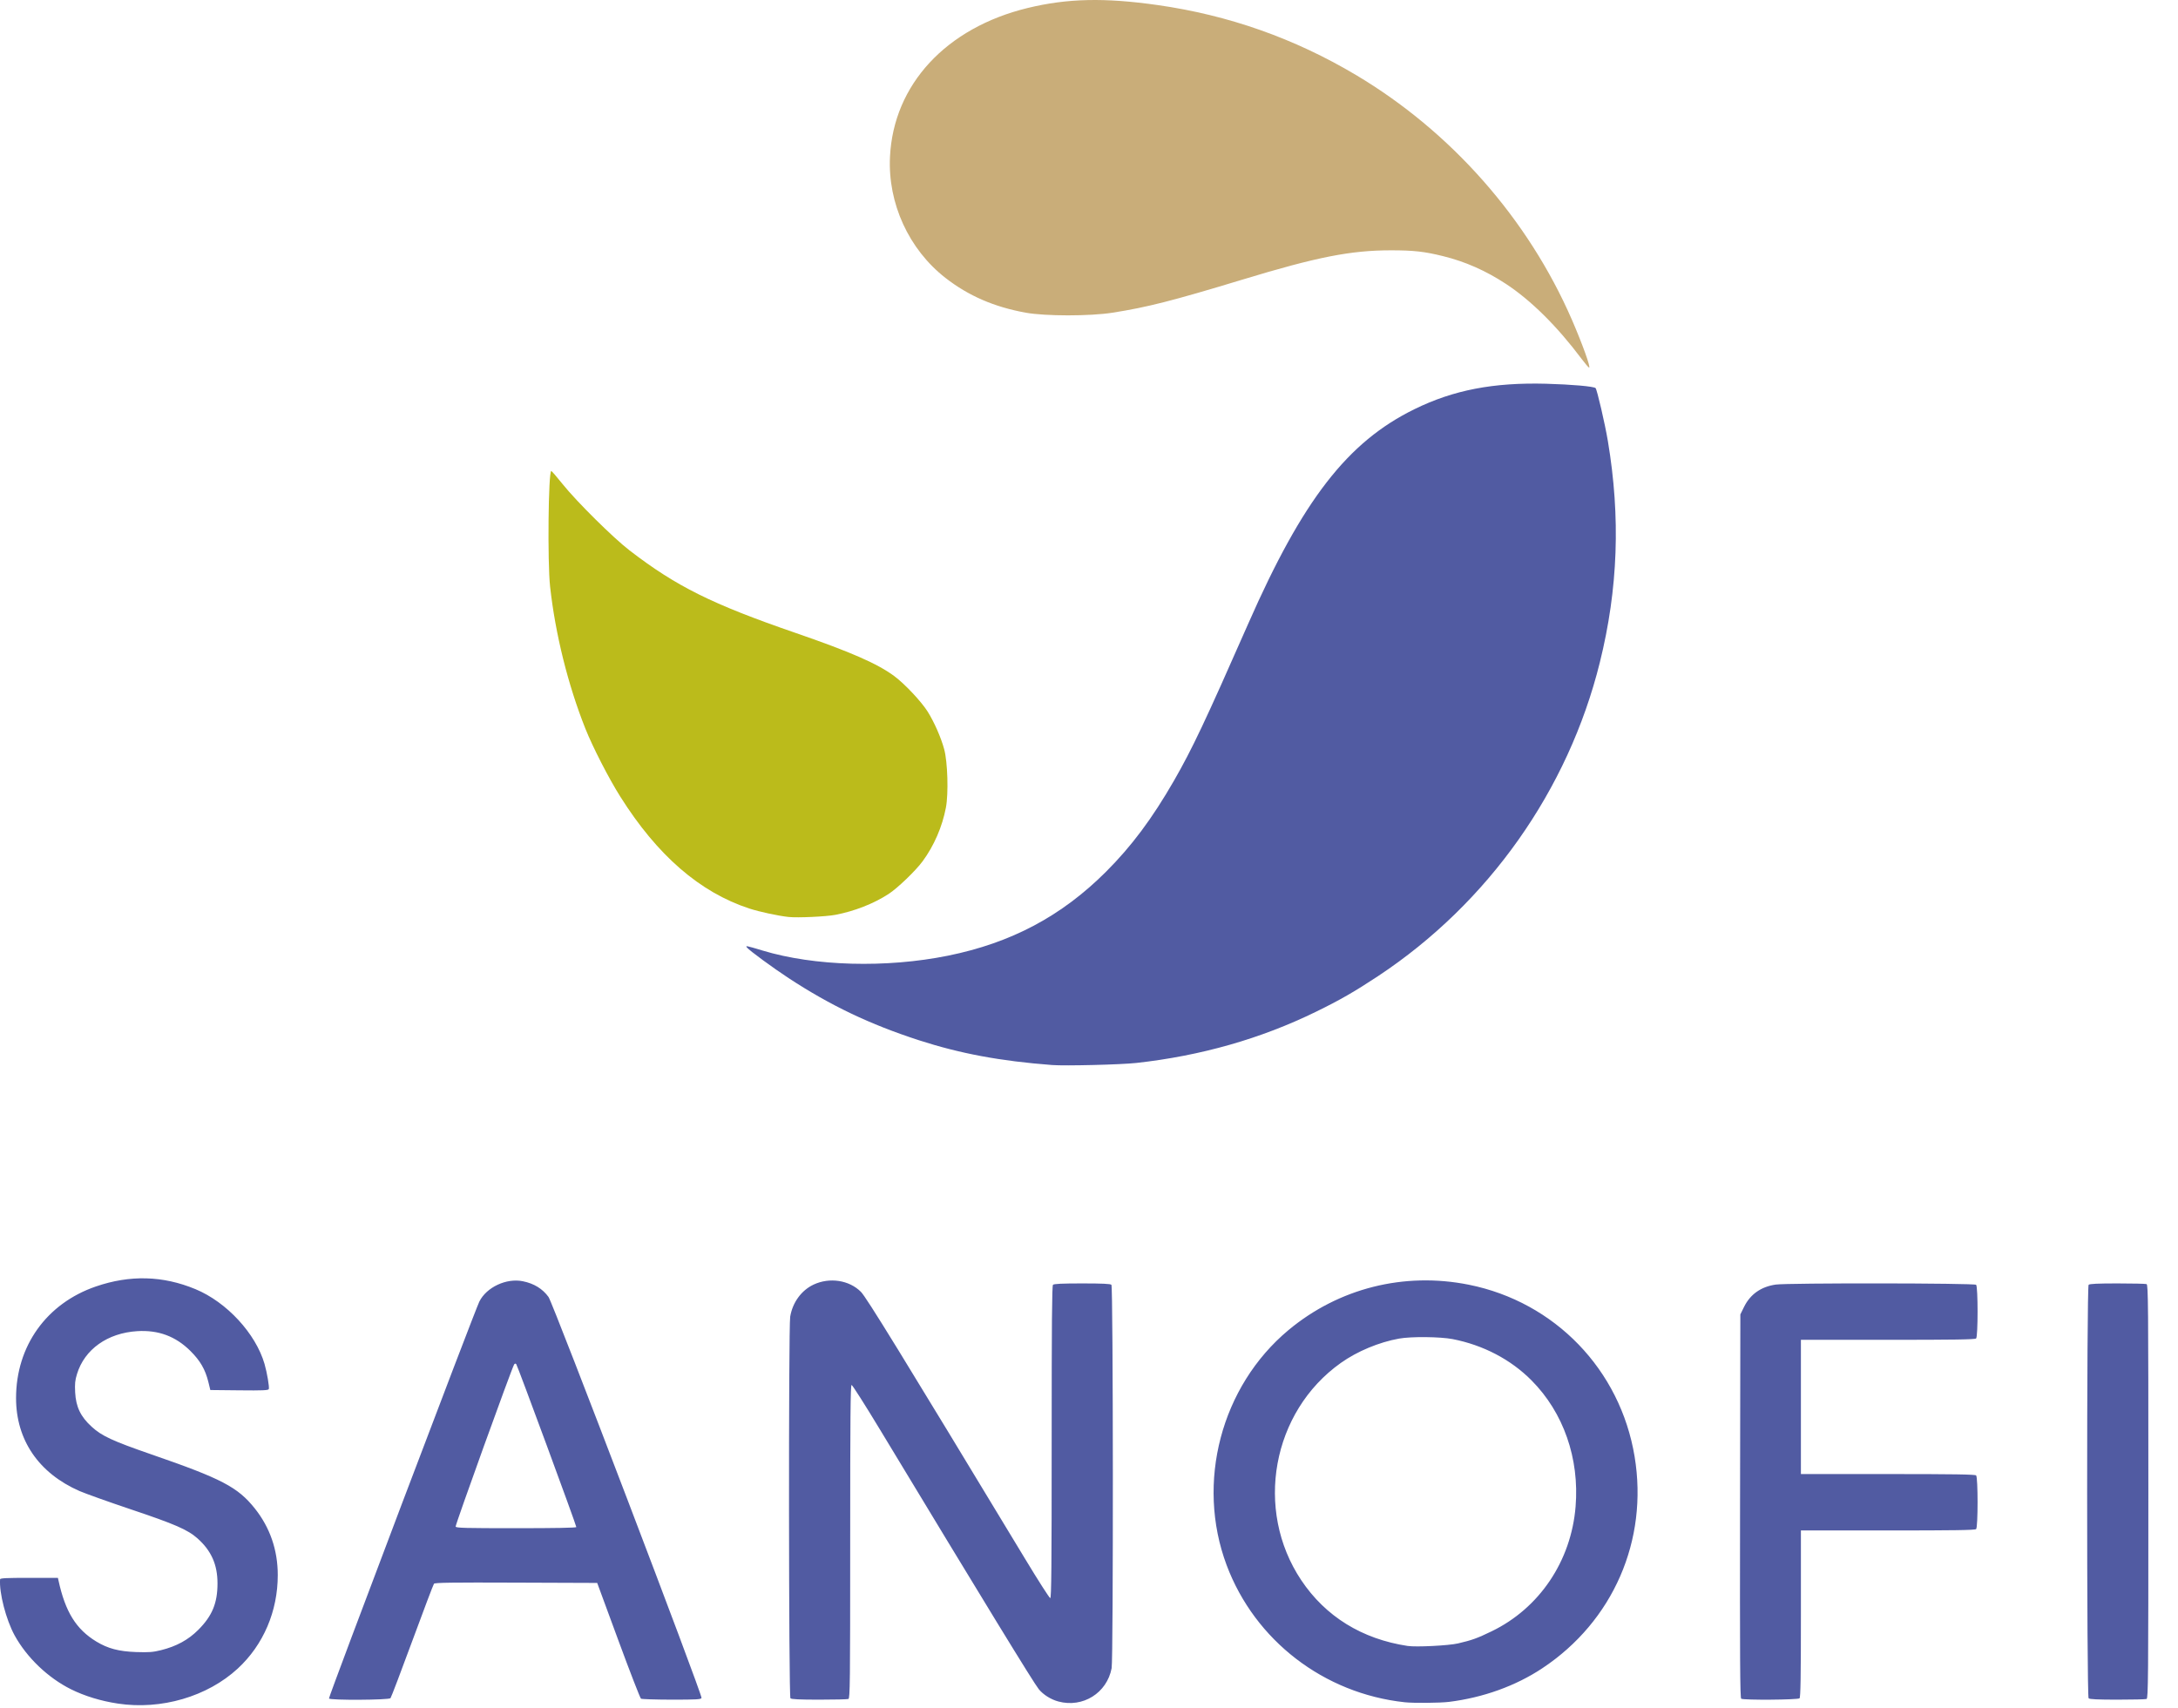
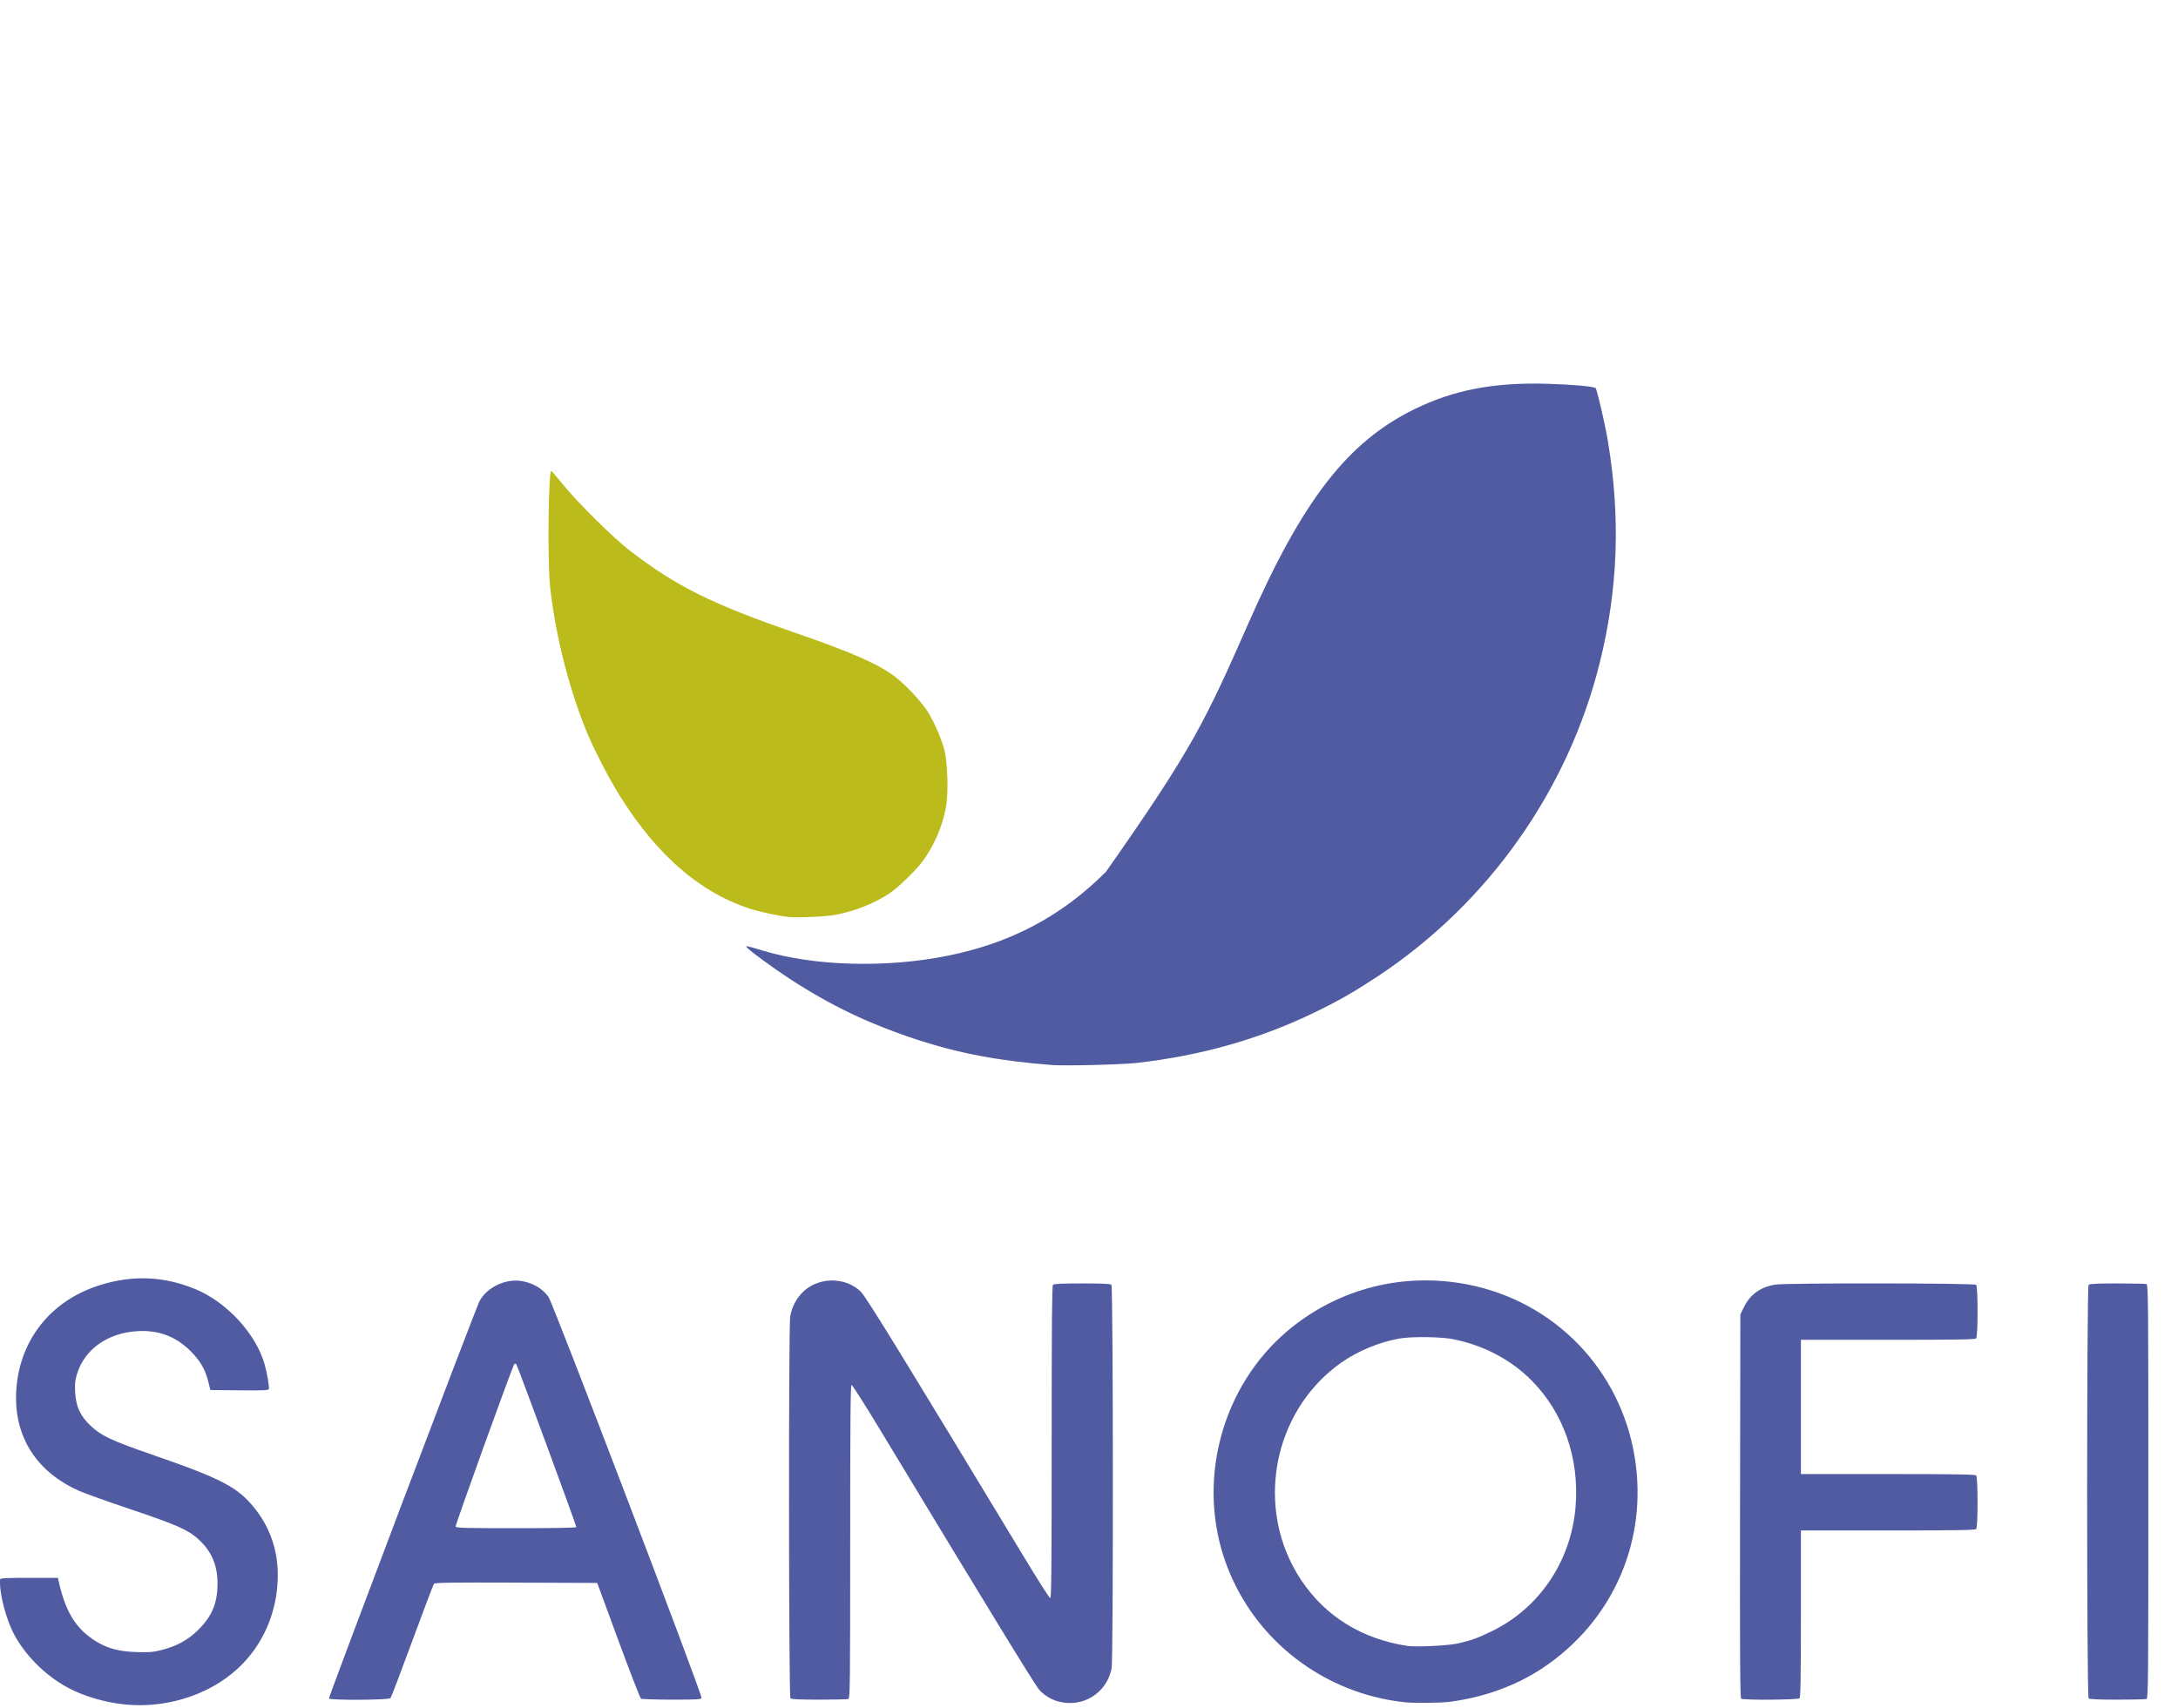
<svg xmlns="http://www.w3.org/2000/svg" width="51" height="40" viewBox="0 0 51 40" fill="none">
-   <path d="M37.035 8.406C36.46 7.639 35.849 7.034 35.261 6.648C34.79 6.339 34.307 6.126 33.79 5.999C33.354 5.891 33.1 5.863 32.572 5.863C31.627 5.863 30.84 6.018 29.086 6.551C27.454 7.046 26.865 7.196 26.051 7.324C25.522 7.407 24.48 7.407 24.02 7.324C23.281 7.19 22.68 6.93 22.14 6.51C21.28 5.84 20.786 4.761 20.84 3.67C20.923 1.981 22.154 0.651 24.064 0.187C24.993 -0.039 25.868 -0.058 27.11 0.119C28.771 0.356 30.305 0.897 31.747 1.754C33.977 3.08 35.78 5.124 36.809 7.492C37.054 8.058 37.253 8.611 37.211 8.611C37.199 8.611 37.12 8.519 37.035 8.406Z" fill="#C9AD79" />
  <path d="M18.464 21.477C18.223 21.451 17.782 21.356 17.548 21.28C16.388 20.9 15.391 20.035 14.524 18.657C14.256 18.233 13.88 17.499 13.708 17.068C13.3 16.042 13.004 14.853 12.881 13.739C12.818 13.172 12.84 11.031 12.909 11.031C12.919 11.031 13.04 11.171 13.177 11.342C13.507 11.753 14.36 12.598 14.741 12.891C15.834 13.733 16.67 14.149 18.623 14.822C19.925 15.271 20.552 15.546 20.945 15.839C21.193 16.025 21.575 16.433 21.724 16.67C21.878 16.918 22.034 17.271 22.109 17.548C22.19 17.843 22.212 18.583 22.15 18.912C22.065 19.363 21.871 19.81 21.603 20.174C21.435 20.401 21.015 20.804 20.805 20.94C20.452 21.168 20.01 21.341 19.562 21.427C19.344 21.469 18.675 21.5 18.464 21.477Z" fill="#BBBB1B" />
-   <path d="M2.761 39.901C2.362 39.841 1.983 39.725 1.661 39.565C1.122 39.296 0.628 38.823 0.342 38.303C0.141 37.935 -0.022 37.306 0.002 36.989C0.004 36.963 0.159 36.956 0.68 36.956H1.356L1.369 37.015C1.529 37.752 1.782 38.16 2.256 38.448C2.529 38.613 2.781 38.679 3.187 38.694C3.492 38.704 3.579 38.697 3.77 38.65C4.132 38.56 4.41 38.408 4.644 38.173C4.97 37.846 5.093 37.547 5.093 37.085C5.093 36.648 4.949 36.322 4.628 36.035C4.396 35.828 4.102 35.7 3.053 35.348C2.535 35.174 1.999 34.982 1.86 34.922C0.906 34.503 0.376 33.727 0.376 32.746C0.376 31.527 1.089 30.529 2.244 30.132C3.044 29.857 3.815 29.878 4.576 30.194C5.308 30.497 5.987 31.233 6.194 31.945C6.254 32.153 6.311 32.49 6.294 32.535C6.283 32.564 6.156 32.57 5.603 32.564L4.925 32.557L4.879 32.368C4.806 32.073 4.688 31.87 4.46 31.643C4.113 31.298 3.71 31.148 3.214 31.178C2.517 31.221 1.979 31.604 1.803 32.182C1.757 32.331 1.75 32.41 1.76 32.613C1.778 32.952 1.888 33.181 2.146 33.416C2.384 33.634 2.631 33.748 3.543 34.064C5.191 34.633 5.567 34.83 5.967 35.331C6.322 35.777 6.504 36.304 6.504 36.89C6.505 37.738 6.168 38.526 5.567 39.081C4.855 39.738 3.774 40.054 2.761 39.901ZM24.783 39.852C24.608 39.805 24.431 39.694 24.325 39.565C24.204 39.417 23.043 37.518 20.609 33.489C20.26 32.911 19.959 32.438 19.941 32.438C19.915 32.438 19.908 33.189 19.908 36.108C19.908 39.429 19.904 39.779 19.866 39.793C19.843 39.802 19.535 39.809 19.183 39.809C18.719 39.809 18.532 39.8 18.509 39.777C18.468 39.737 18.463 31.088 18.503 30.84C18.558 30.506 18.766 30.221 19.052 30.087C19.426 29.912 19.885 29.982 20.159 30.257C20.287 30.385 21.087 31.686 24.005 36.513C24.31 37.018 24.574 37.431 24.593 37.431C24.619 37.431 24.626 36.683 24.626 33.778C24.626 30.971 24.633 30.116 24.657 30.092C24.68 30.069 24.869 30.06 25.341 30.06C25.813 30.06 26.002 30.069 26.025 30.092C26.067 30.134 26.071 38.852 26.03 39.072C25.92 39.654 25.356 40.006 24.783 39.852ZM32.894 39.87C30.999 39.666 29.384 38.422 28.723 36.659C27.999 34.727 28.593 32.47 30.171 31.153C31.347 30.173 32.877 29.787 34.392 30.09C36.409 30.494 37.94 32.08 38.276 34.116C38.6 36.077 37.773 37.974 36.114 39.074C35.492 39.487 34.728 39.762 33.929 39.861C33.718 39.887 33.101 39.892 32.894 39.87ZM34.14 38.492C34.463 38.417 34.593 38.371 34.926 38.209C36.045 37.669 36.791 36.563 36.894 35.286C36.986 34.159 36.611 33.084 35.862 32.331C35.376 31.841 34.729 31.503 34.014 31.364C33.724 31.308 33.045 31.301 32.762 31.352C32.293 31.436 31.781 31.649 31.397 31.922C29.785 33.066 29.367 35.361 30.47 37.011C31.038 37.861 31.892 38.389 32.961 38.551C33.159 38.581 33.92 38.543 34.14 38.492ZM7.703 39.782C7.687 39.755 11.11 30.718 11.224 30.486C11.391 30.149 11.858 29.93 12.243 30.009C12.505 30.062 12.704 30.185 12.844 30.377C12.949 30.52 16.452 39.704 16.427 39.769C16.414 39.803 16.318 39.809 15.728 39.809C15.352 39.808 15.029 39.798 15.009 39.786C14.99 39.773 14.751 39.158 14.479 38.419L13.984 37.075L12.086 37.068C10.588 37.062 10.183 37.068 10.162 37.094C10.147 37.112 9.919 37.715 9.654 38.434C9.39 39.152 9.16 39.755 9.144 39.774C9.107 39.819 7.731 39.826 7.703 39.782ZM13.495 35.767C13.495 35.721 12.115 31.977 12.088 31.95C12.07 31.932 12.054 31.936 12.038 31.96C11.98 32.055 10.657 35.723 10.669 35.756C10.682 35.788 10.899 35.793 12.089 35.793C12.986 35.793 13.495 35.784 13.495 35.767ZM40.772 39.787C40.745 39.77 40.74 38.872 40.745 35.276L40.752 30.786L40.839 30.609C40.986 30.313 41.236 30.137 41.58 30.087C41.857 30.047 46.232 30.052 46.273 30.092C46.318 30.137 46.318 31.305 46.273 31.349C46.248 31.374 45.753 31.381 44.205 31.381H42.17V32.953V34.525H44.205C45.753 34.525 46.248 34.533 46.273 34.557C46.318 34.602 46.318 35.769 46.273 35.814C46.248 35.839 45.753 35.846 44.205 35.846H42.17V37.796C42.17 39.277 42.162 39.753 42.138 39.777C42.102 39.814 40.829 39.823 40.772 39.787ZM48.907 39.777C48.861 39.731 48.861 30.138 48.907 30.092C48.93 30.069 49.117 30.06 49.581 30.06C49.934 30.06 50.241 30.067 50.264 30.076C50.302 30.091 50.306 30.543 50.306 34.935C50.306 39.326 50.302 39.779 50.264 39.793C50.241 39.802 49.934 39.809 49.581 39.809C49.117 39.809 48.93 39.8 48.907 39.777ZM24.639 24.945C23.426 24.853 22.482 24.677 21.513 24.363C20.366 23.99 19.451 23.554 18.466 22.909C18.102 22.67 17.552 22.267 17.493 22.195C17.449 22.143 17.467 22.146 17.858 22.264C19.068 22.63 20.748 22.677 22.197 22.384C23.678 22.084 24.857 21.458 25.898 20.418C26.497 19.819 26.979 19.173 27.492 18.281C27.917 17.54 28.219 16.902 29.23 14.605C30.506 11.704 31.553 10.353 33.12 9.584C34.034 9.135 34.97 8.955 36.207 8.988C36.797 9.004 37.323 9.05 37.362 9.09C37.396 9.123 37.583 9.929 37.65 10.331C37.949 12.118 37.889 13.792 37.462 15.514C36.722 18.504 34.851 21.152 32.272 22.86C31.722 23.224 31.375 23.424 30.817 23.696C29.526 24.328 28.12 24.729 26.61 24.896C26.25 24.936 24.943 24.968 24.639 24.945Z" fill="#515BA2" />
+   <path d="M2.761 39.901C2.362 39.841 1.983 39.725 1.661 39.565C1.122 39.296 0.628 38.823 0.342 38.303C0.141 37.935 -0.022 37.306 0.002 36.989C0.004 36.963 0.159 36.956 0.68 36.956H1.356L1.369 37.015C1.529 37.752 1.782 38.16 2.256 38.448C2.529 38.613 2.781 38.679 3.187 38.694C3.492 38.704 3.579 38.697 3.77 38.65C4.132 38.56 4.41 38.408 4.644 38.173C4.97 37.846 5.093 37.547 5.093 37.085C5.093 36.648 4.949 36.322 4.628 36.035C4.396 35.828 4.102 35.7 3.053 35.348C2.535 35.174 1.999 34.982 1.86 34.922C0.906 34.503 0.376 33.727 0.376 32.746C0.376 31.527 1.089 30.529 2.244 30.132C3.044 29.857 3.815 29.878 4.576 30.194C5.308 30.497 5.987 31.233 6.194 31.945C6.254 32.153 6.311 32.49 6.294 32.535C6.283 32.564 6.156 32.57 5.603 32.564L4.925 32.557L4.879 32.368C4.806 32.073 4.688 31.87 4.46 31.643C4.113 31.298 3.71 31.148 3.214 31.178C2.517 31.221 1.979 31.604 1.803 32.182C1.757 32.331 1.75 32.41 1.76 32.613C1.778 32.952 1.888 33.181 2.146 33.416C2.384 33.634 2.631 33.748 3.543 34.064C5.191 34.633 5.567 34.83 5.967 35.331C6.322 35.777 6.504 36.304 6.504 36.89C6.505 37.738 6.168 38.526 5.567 39.081C4.855 39.738 3.774 40.054 2.761 39.901ZM24.783 39.852C24.608 39.805 24.431 39.694 24.325 39.565C24.204 39.417 23.043 37.518 20.609 33.489C20.26 32.911 19.959 32.438 19.941 32.438C19.915 32.438 19.908 33.189 19.908 36.108C19.908 39.429 19.904 39.779 19.866 39.793C19.843 39.802 19.535 39.809 19.183 39.809C18.719 39.809 18.532 39.8 18.509 39.777C18.468 39.737 18.463 31.088 18.503 30.84C18.558 30.506 18.766 30.221 19.052 30.087C19.426 29.912 19.885 29.982 20.159 30.257C20.287 30.385 21.087 31.686 24.005 36.513C24.31 37.018 24.574 37.431 24.593 37.431C24.619 37.431 24.626 36.683 24.626 33.778C24.626 30.971 24.633 30.116 24.657 30.092C24.68 30.069 24.869 30.06 25.341 30.06C25.813 30.06 26.002 30.069 26.025 30.092C26.067 30.134 26.071 38.852 26.03 39.072C25.92 39.654 25.356 40.006 24.783 39.852ZM32.894 39.87C30.999 39.666 29.384 38.422 28.723 36.659C27.999 34.727 28.593 32.47 30.171 31.153C31.347 30.173 32.877 29.787 34.392 30.09C36.409 30.494 37.94 32.08 38.276 34.116C38.6 36.077 37.773 37.974 36.114 39.074C35.492 39.487 34.728 39.762 33.929 39.861C33.718 39.887 33.101 39.892 32.894 39.87ZM34.14 38.492C34.463 38.417 34.593 38.371 34.926 38.209C36.045 37.669 36.791 36.563 36.894 35.286C36.986 34.159 36.611 33.084 35.862 32.331C35.376 31.841 34.729 31.503 34.014 31.364C33.724 31.308 33.045 31.301 32.762 31.352C32.293 31.436 31.781 31.649 31.397 31.922C29.785 33.066 29.367 35.361 30.47 37.011C31.038 37.861 31.892 38.389 32.961 38.551C33.159 38.581 33.92 38.543 34.14 38.492ZM7.703 39.782C7.687 39.755 11.11 30.718 11.224 30.486C11.391 30.149 11.858 29.93 12.243 30.009C12.505 30.062 12.704 30.185 12.844 30.377C12.949 30.52 16.452 39.704 16.427 39.769C16.414 39.803 16.318 39.809 15.728 39.809C15.352 39.808 15.029 39.798 15.009 39.786C14.99 39.773 14.751 39.158 14.479 38.419L13.984 37.075L12.086 37.068C10.588 37.062 10.183 37.068 10.162 37.094C10.147 37.112 9.919 37.715 9.654 38.434C9.39 39.152 9.16 39.755 9.144 39.774C9.107 39.819 7.731 39.826 7.703 39.782ZM13.495 35.767C13.495 35.721 12.115 31.977 12.088 31.95C12.07 31.932 12.054 31.936 12.038 31.96C11.98 32.055 10.657 35.723 10.669 35.756C10.682 35.788 10.899 35.793 12.089 35.793C12.986 35.793 13.495 35.784 13.495 35.767ZM40.772 39.787C40.745 39.77 40.74 38.872 40.745 35.276L40.752 30.786L40.839 30.609C40.986 30.313 41.236 30.137 41.58 30.087C41.857 30.047 46.232 30.052 46.273 30.092C46.318 30.137 46.318 31.305 46.273 31.349C46.248 31.374 45.753 31.381 44.205 31.381H42.17V32.953V34.525H44.205C45.753 34.525 46.248 34.533 46.273 34.557C46.318 34.602 46.318 35.769 46.273 35.814C46.248 35.839 45.753 35.846 44.205 35.846H42.17V37.796C42.17 39.277 42.162 39.753 42.138 39.777C42.102 39.814 40.829 39.823 40.772 39.787ZM48.907 39.777C48.861 39.731 48.861 30.138 48.907 30.092C48.93 30.069 49.117 30.06 49.581 30.06C49.934 30.06 50.241 30.067 50.264 30.076C50.302 30.091 50.306 30.543 50.306 34.935C50.306 39.326 50.302 39.779 50.264 39.793C50.241 39.802 49.934 39.809 49.581 39.809C49.117 39.809 48.93 39.8 48.907 39.777ZM24.639 24.945C23.426 24.853 22.482 24.677 21.513 24.363C20.366 23.99 19.451 23.554 18.466 22.909C18.102 22.67 17.552 22.267 17.493 22.195C17.449 22.143 17.467 22.146 17.858 22.264C19.068 22.63 20.748 22.677 22.197 22.384C23.678 22.084 24.857 21.458 25.898 20.418C27.917 17.54 28.219 16.902 29.23 14.605C30.506 11.704 31.553 10.353 33.12 9.584C34.034 9.135 34.97 8.955 36.207 8.988C36.797 9.004 37.323 9.05 37.362 9.09C37.396 9.123 37.583 9.929 37.65 10.331C37.949 12.118 37.889 13.792 37.462 15.514C36.722 18.504 34.851 21.152 32.272 22.86C31.722 23.224 31.375 23.424 30.817 23.696C29.526 24.328 28.12 24.729 26.61 24.896C26.25 24.936 24.943 24.968 24.639 24.945Z" fill="#515BA2" />
</svg>